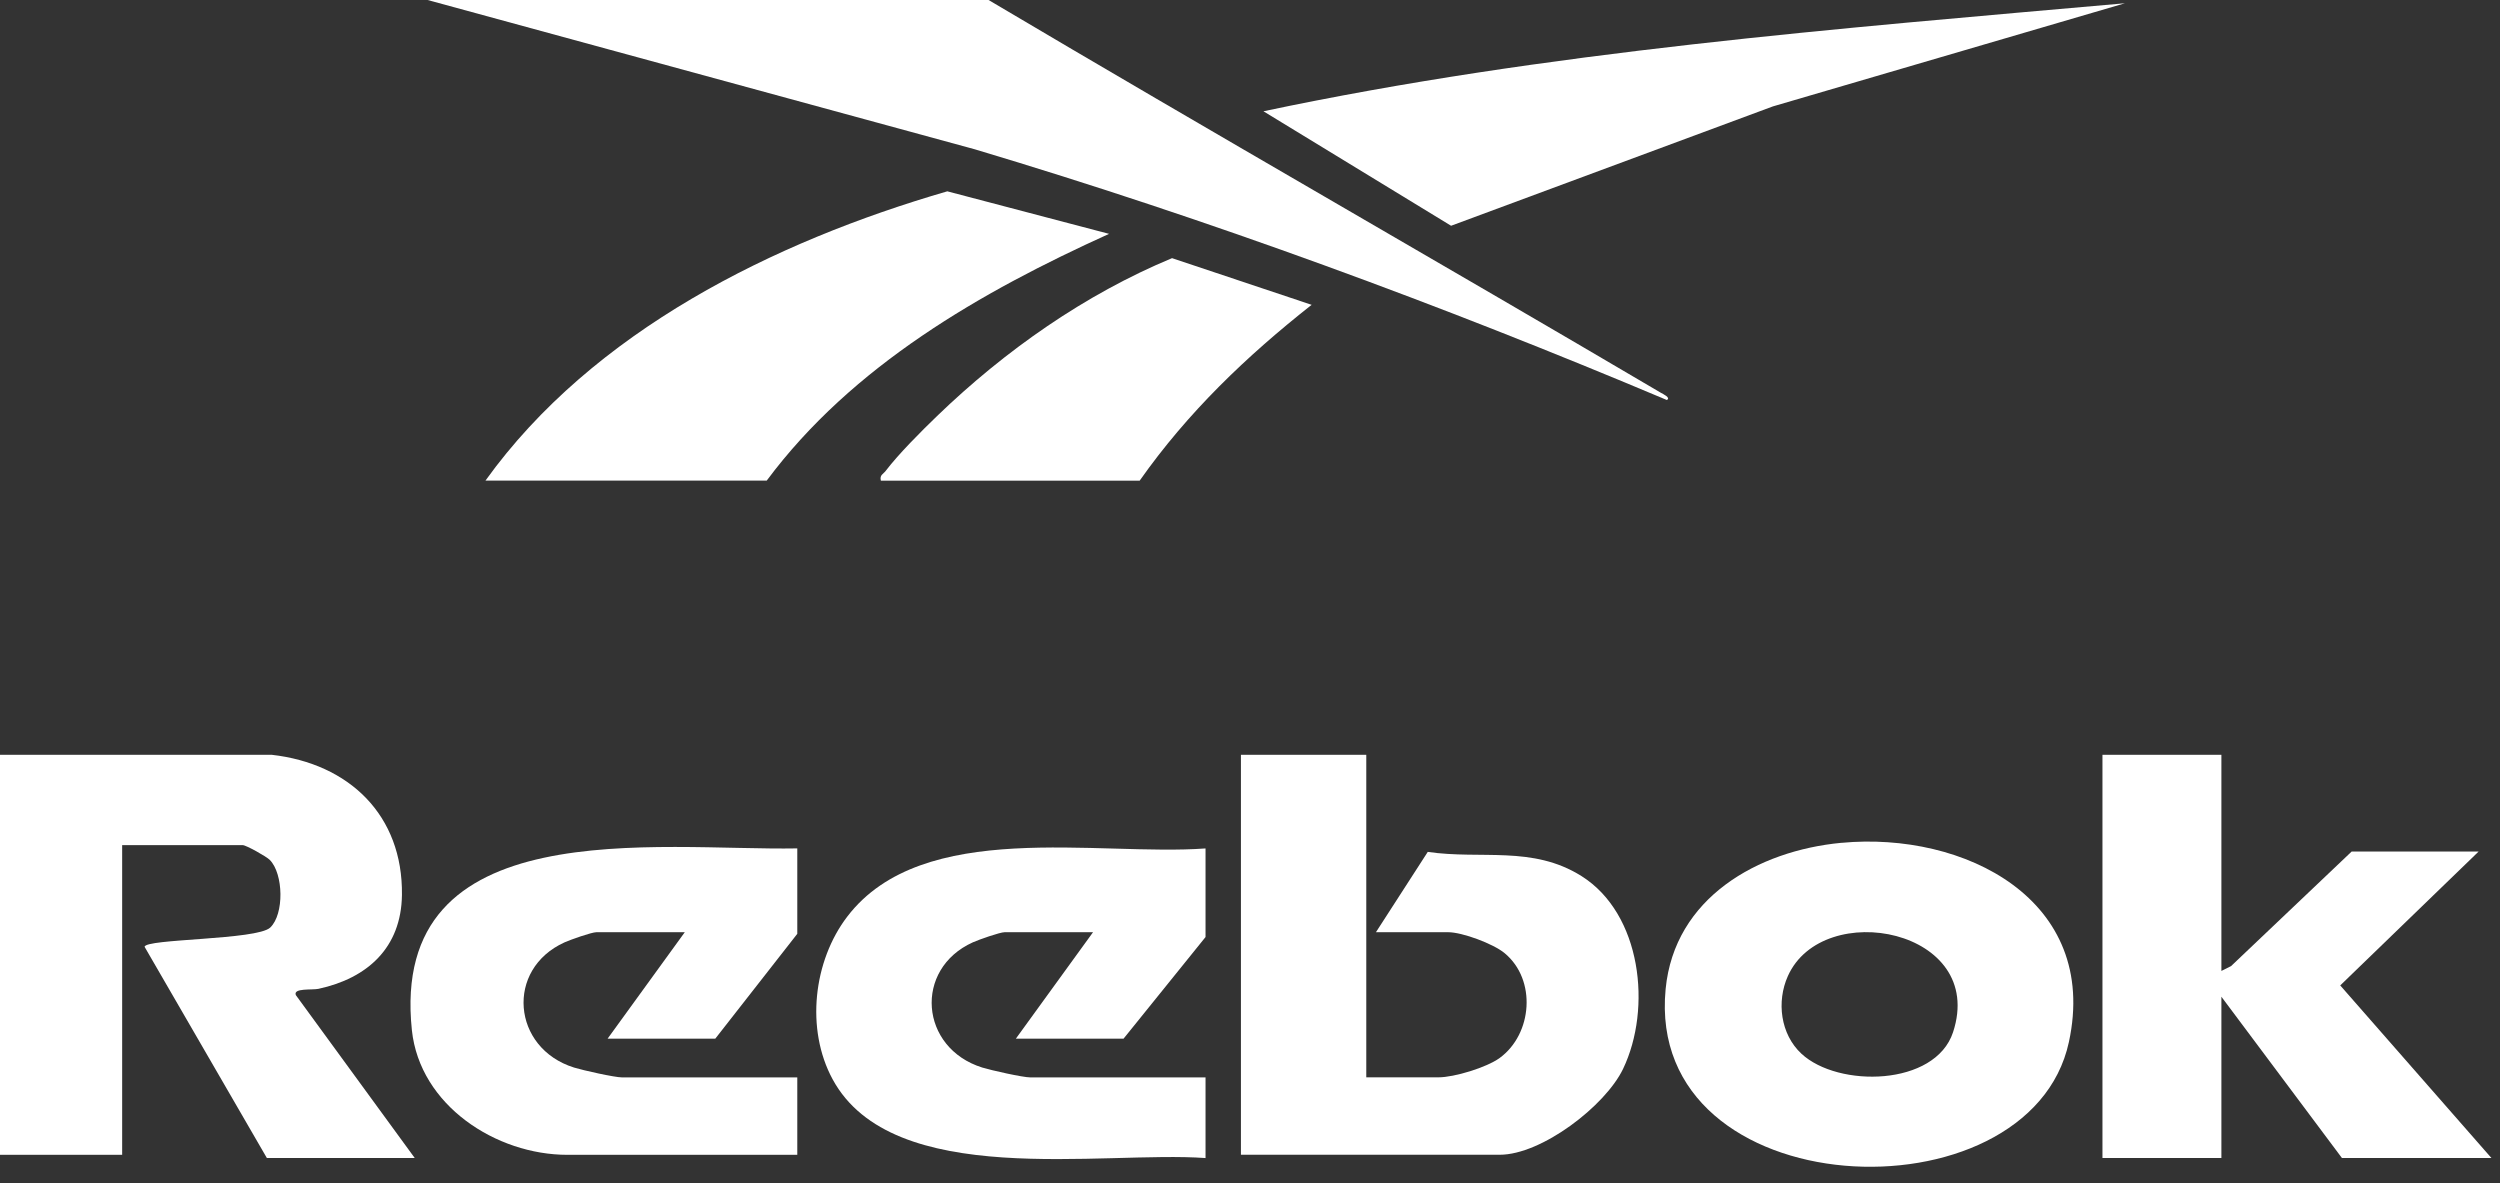
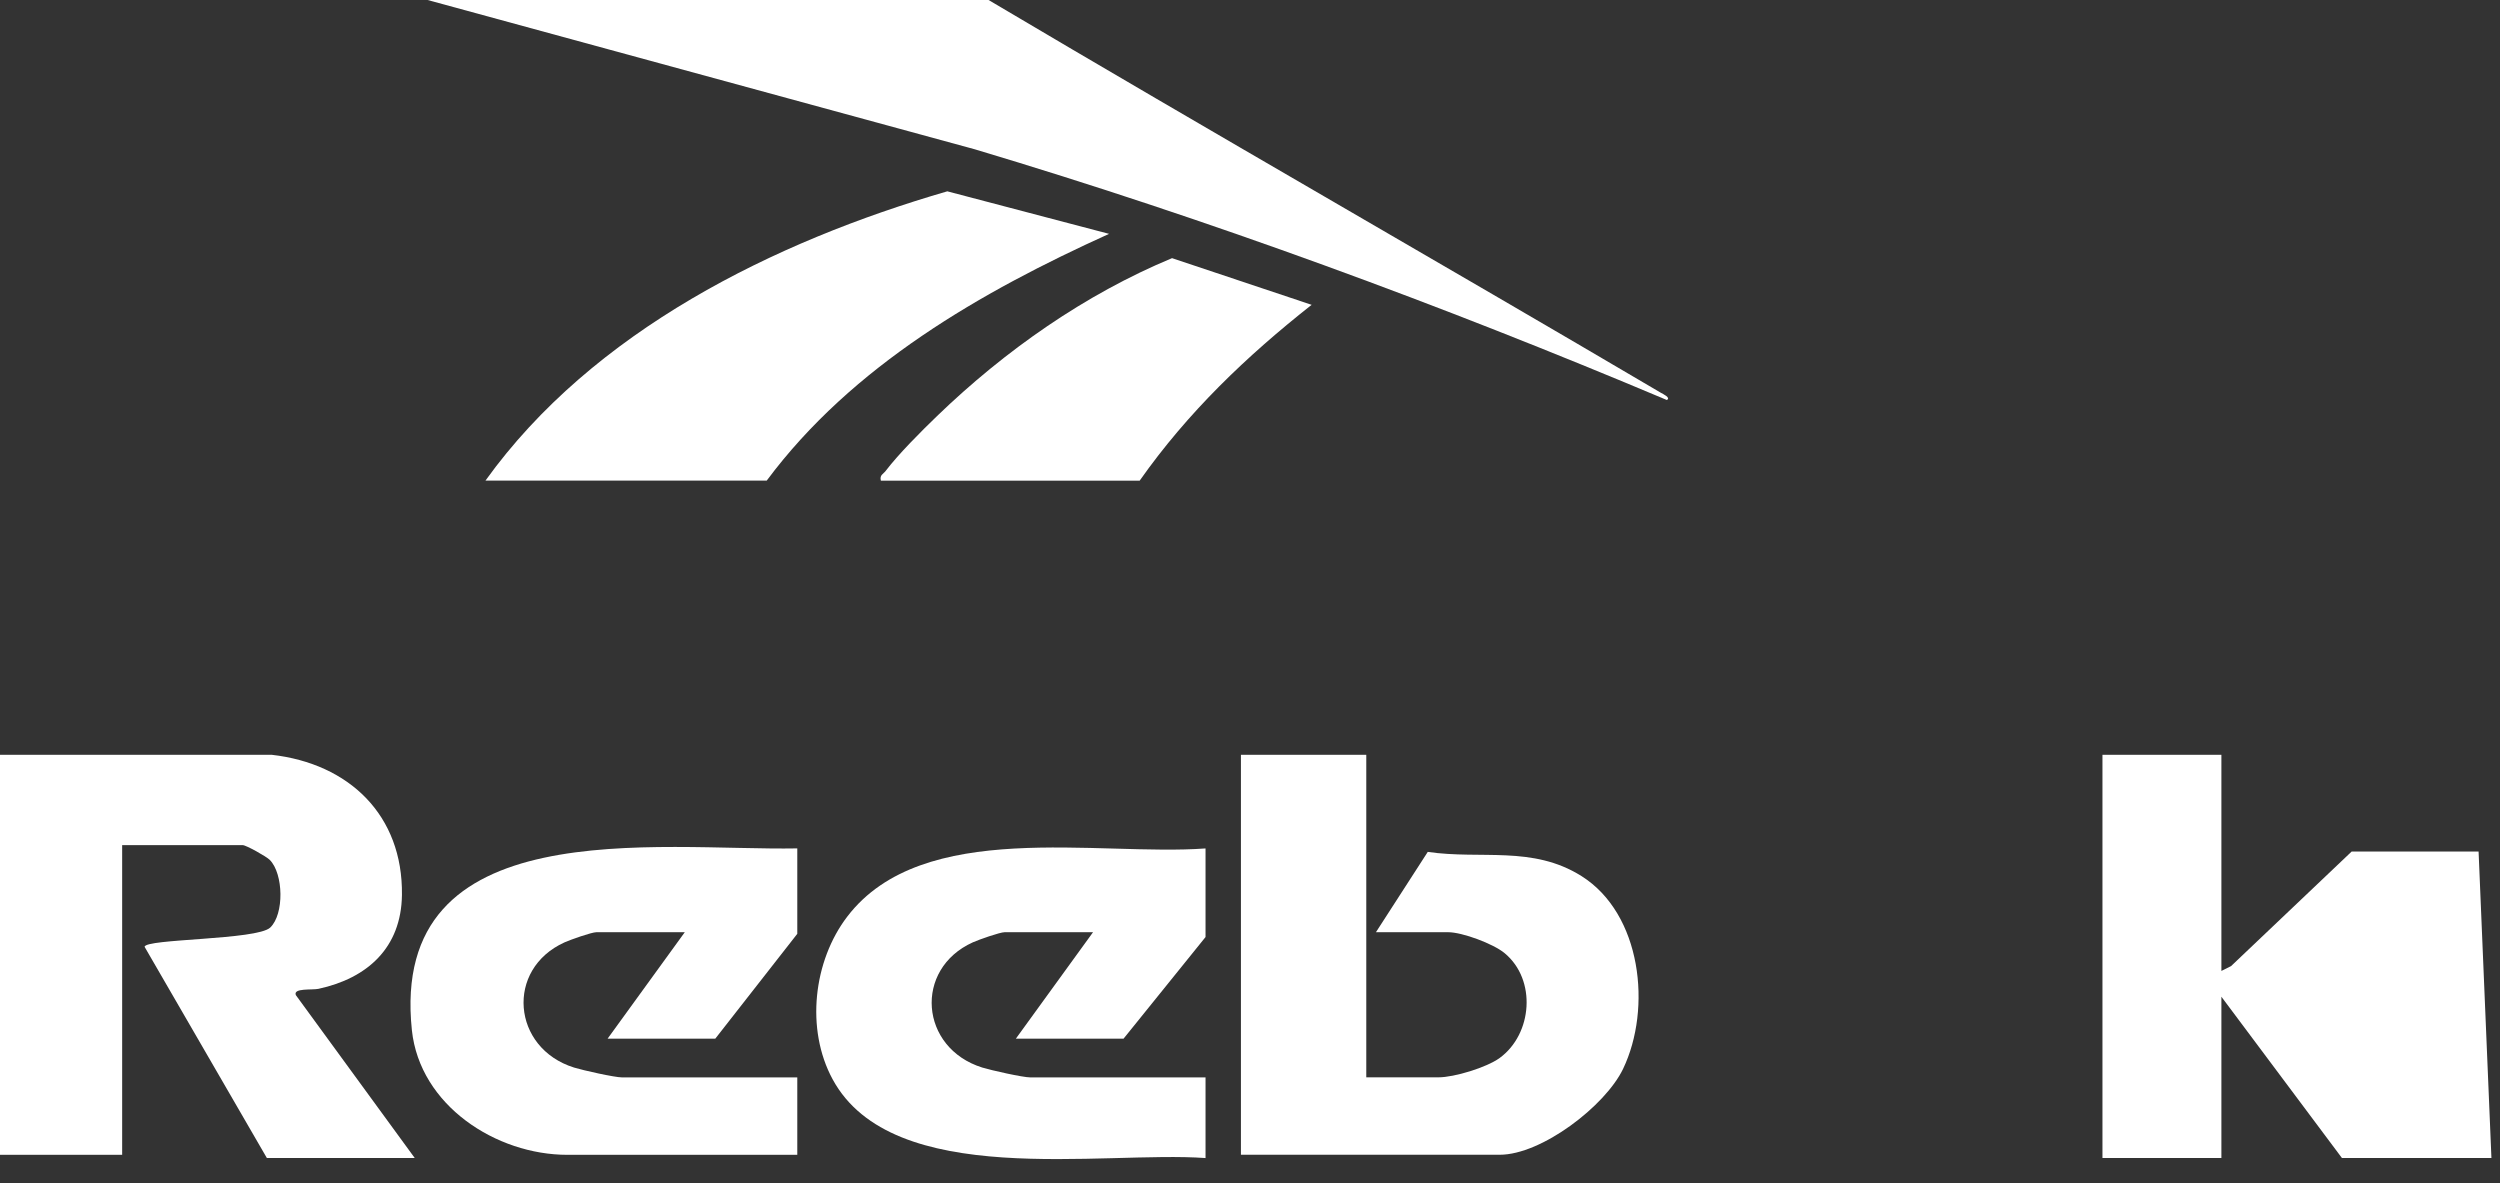
<svg xmlns="http://www.w3.org/2000/svg" width="131" height="62" viewBox="0 0 131 62" fill="none">
  <rect x="0" y="0" width="131" height="62" fill="#333333" stroke="none" />
  <path d="M14.234 39.551C18.292 40.008 21.117 42.716 21.062 46.895C21.026 49.67 19.242 51.263 16.687 51.815C16.357 51.887 15.352 51.762 15.501 52.142L21.733 60.68H13.984L7.578 49.616C7.57 49.183 13.467 49.264 14.161 48.603C14.896 47.903 14.858 45.792 14.137 45.059C13.967 44.884 12.895 44.285 12.719 44.285H6.401V60.511H0V39.553H14.234V39.551Z" fill="white" />
  <path d="M71.593 39.551V56.452H75.382C76.2 56.452 77.893 55.94 78.583 55.438C80.3 54.185 80.529 51.338 78.839 49.943C78.246 49.451 76.62 48.848 75.888 48.848H72.099L74.815 44.639C77.612 45.05 80.302 44.293 82.866 45.904C86.02 47.884 86.569 52.838 85.049 56.009C84.118 57.953 80.777 60.509 78.585 60.509H65.025V39.551H71.595H71.593Z" fill="white" />
  <path d="M51.8 0C63.503 6.936 75.319 13.683 87.039 20.587C87.119 20.634 87.575 20.84 87.342 20.96C75.493 15.965 63.405 11.511 51.079 7.823L22.405 0H51.8Z" fill="white" />
-   <path d="M116.401 39.551V50.877L116.907 50.624L123.225 44.622H129.878L122.628 51.636L130.551 60.68H122.718L116.401 52.228V60.68H110.169V39.551H116.401Z" fill="white" />
-   <path d="M96.49 44.165C102.927 43.557 110.022 47.142 108.41 54.603C106.355 64.115 86.173 63.293 87.279 51.824C87.741 47.043 92.11 44.576 96.49 44.163V44.165ZM94.392 55.212C96.32 57.009 101.405 56.925 102.339 54.09C104.114 48.694 95.523 47.026 93.682 51.151C93.087 52.484 93.293 54.187 94.392 55.212Z" fill="white" />
+   <path d="M116.401 39.551V50.877L116.907 50.624L123.225 44.622H129.878L130.551 60.68H122.718L116.401 52.228V60.68H110.169V39.551H116.401Z" fill="white" />
  <path d="M63.17 44.454V49.101L58.874 54.426H53.231L57.275 48.848H52.643C52.395 48.848 51.285 49.24 50.98 49.377C47.868 50.78 48.192 54.915 51.472 55.94C51.926 56.081 53.599 56.456 53.99 56.456H63.17V60.682C57.75 60.29 46.771 62.367 43.625 56.547C42.208 53.928 42.618 50.349 44.403 48.022C48.351 42.868 57.527 44.877 63.17 44.458V44.454Z" fill="white" />
  <path d="M41.778 44.453V48.932L37.482 54.425H31.839L35.883 48.848H31.251C31.003 48.848 29.893 49.24 29.588 49.377C26.472 50.782 26.823 54.921 30.08 55.94C30.534 56.081 32.207 56.456 32.598 56.456H41.778V60.513H29.733C25.991 60.513 22 57.92 21.583 53.985C20.369 42.461 34.479 44.59 41.778 44.456V44.453Z" fill="white" />
  <path d="M25.438 25.184C31.07 17.344 40.561 12.661 49.639 10.025L58.115 12.254C51.392 15.301 44.655 19.164 40.176 25.184H25.436H25.438Z" fill="white" />
-   <path d="M111.346 0.171L92.898 5.576L76.037 11.83L66.204 5.831C81.039 2.695 96.246 1.508 111.348 0.171H111.346Z" fill="white" />
  <path d="M46.157 25.184C46.084 24.889 46.279 24.847 46.409 24.676C47.092 23.78 48.273 22.599 49.102 21.8C52.653 18.373 56.856 15.423 61.415 13.527L68.73 15.973C65.305 18.673 62.243 21.604 59.719 25.186H46.159L46.157 25.184Z" fill="white" />
</svg>